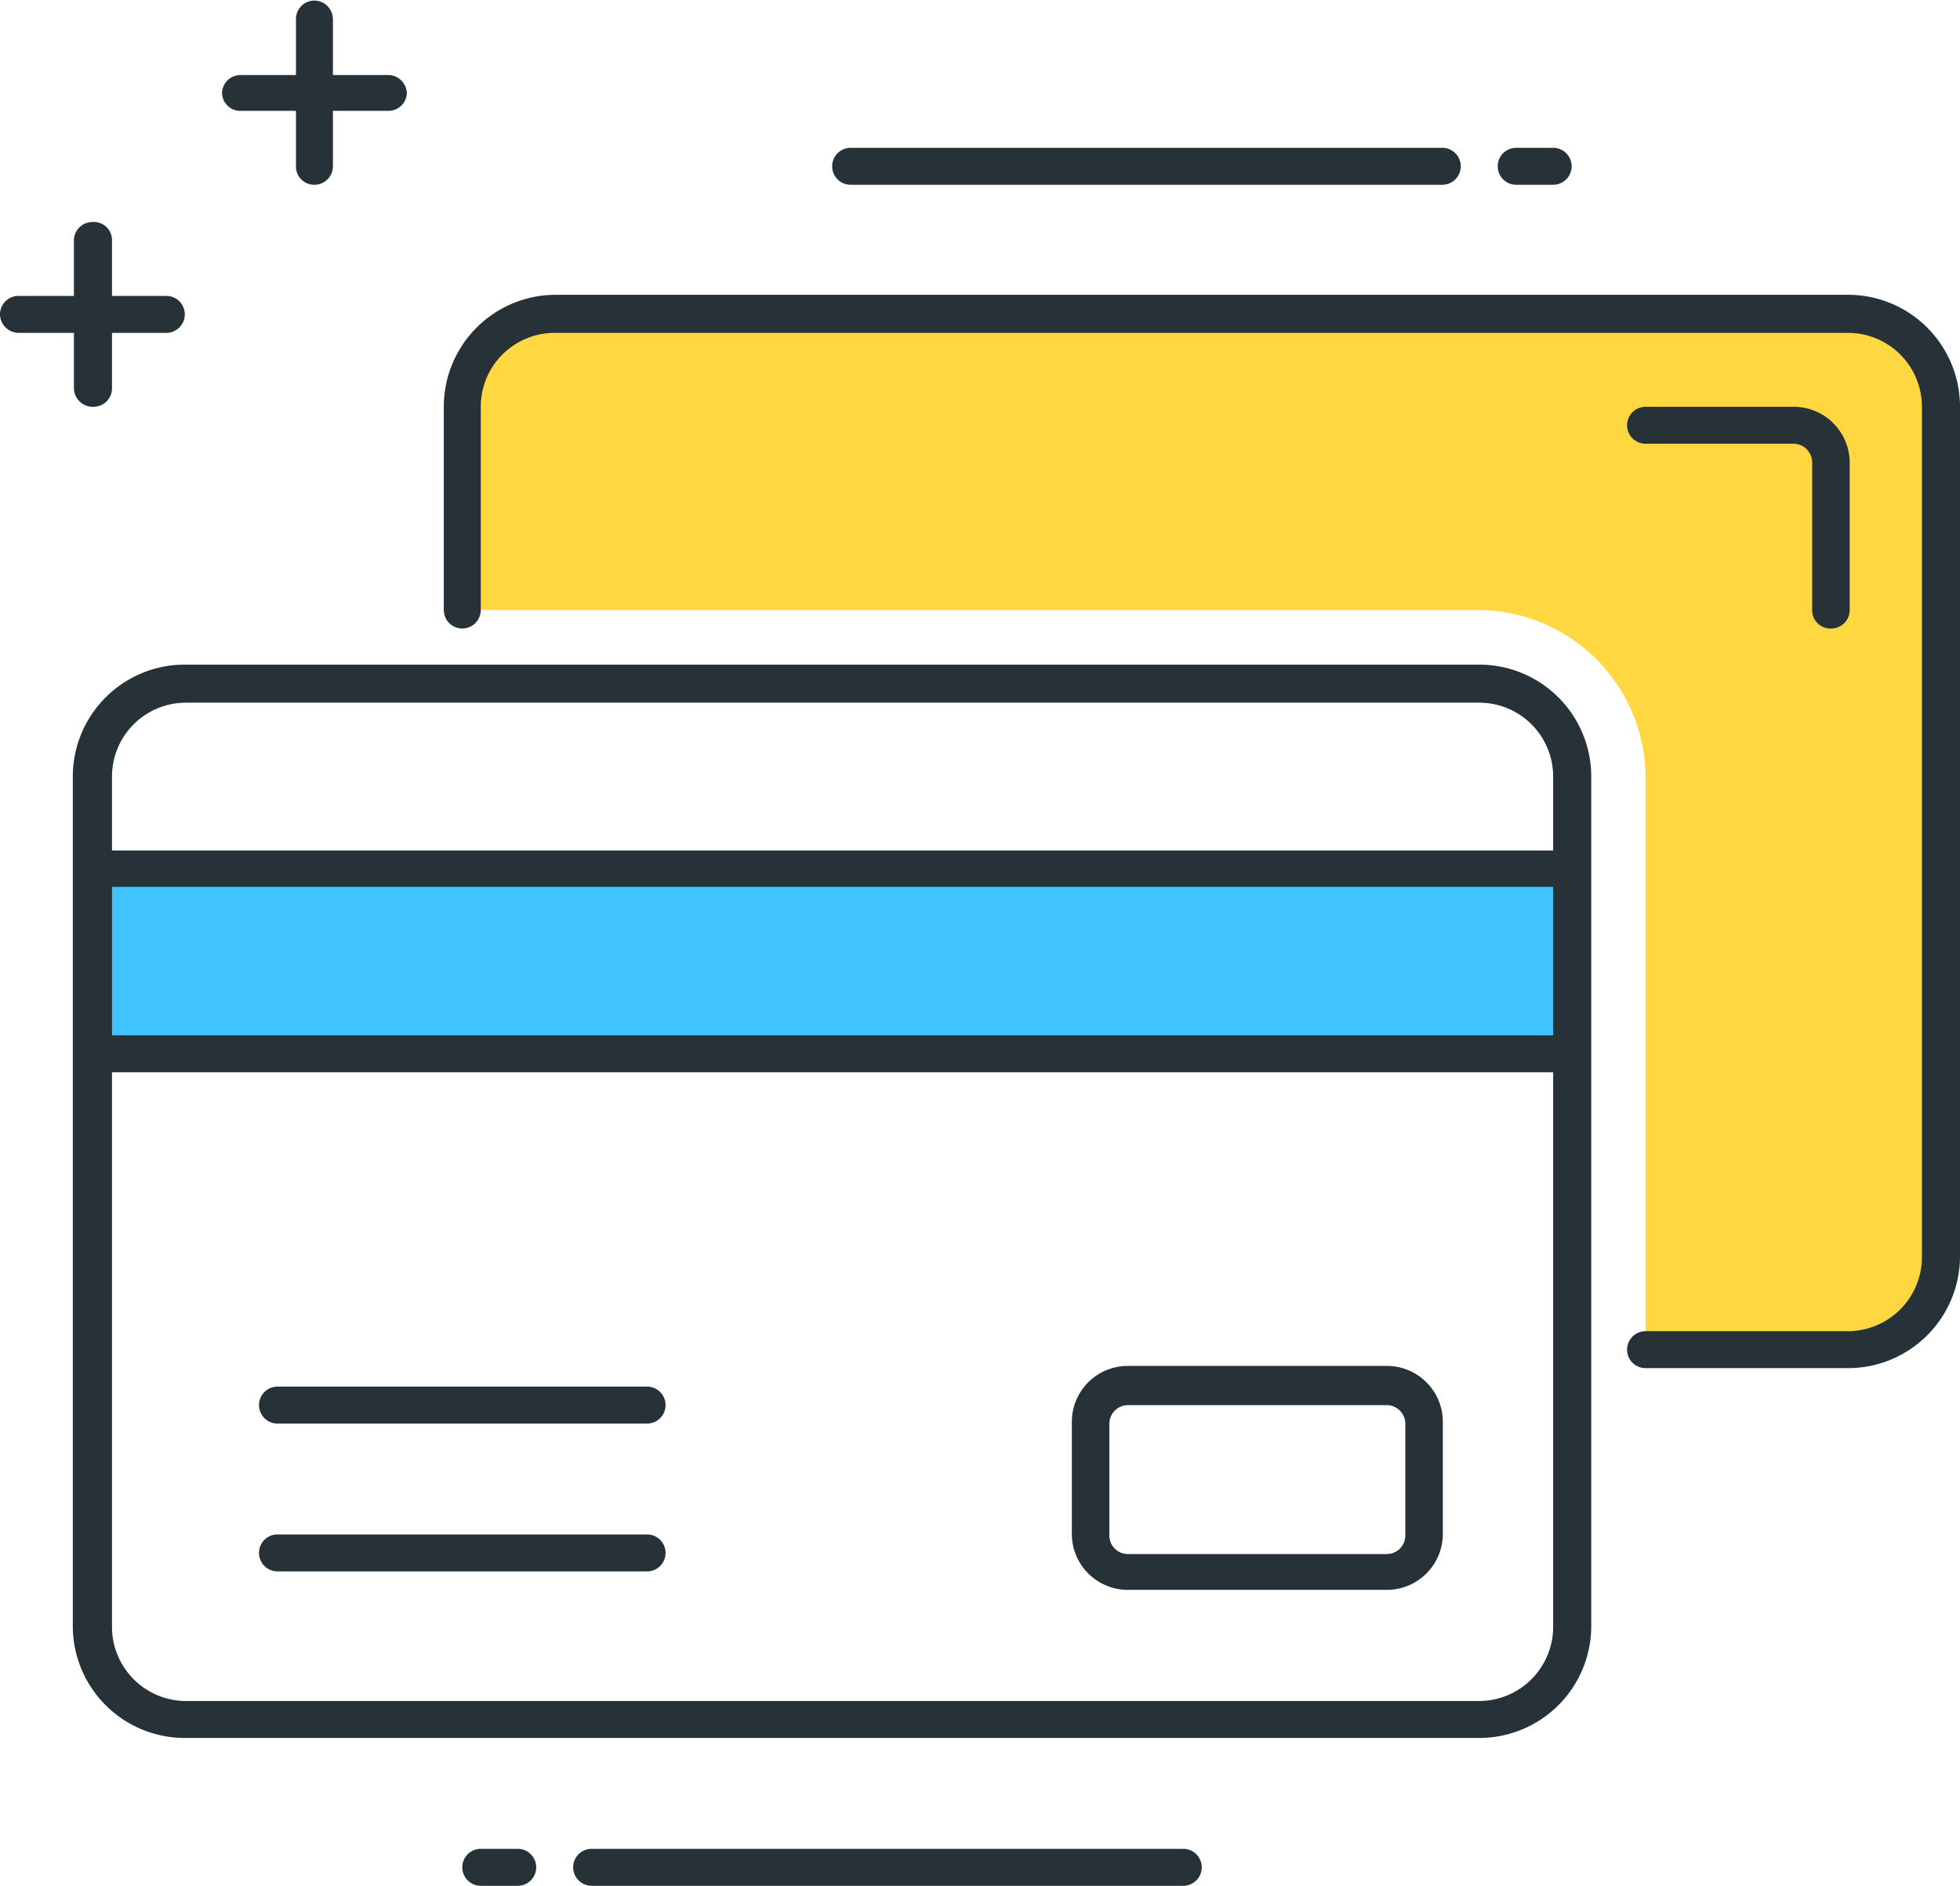
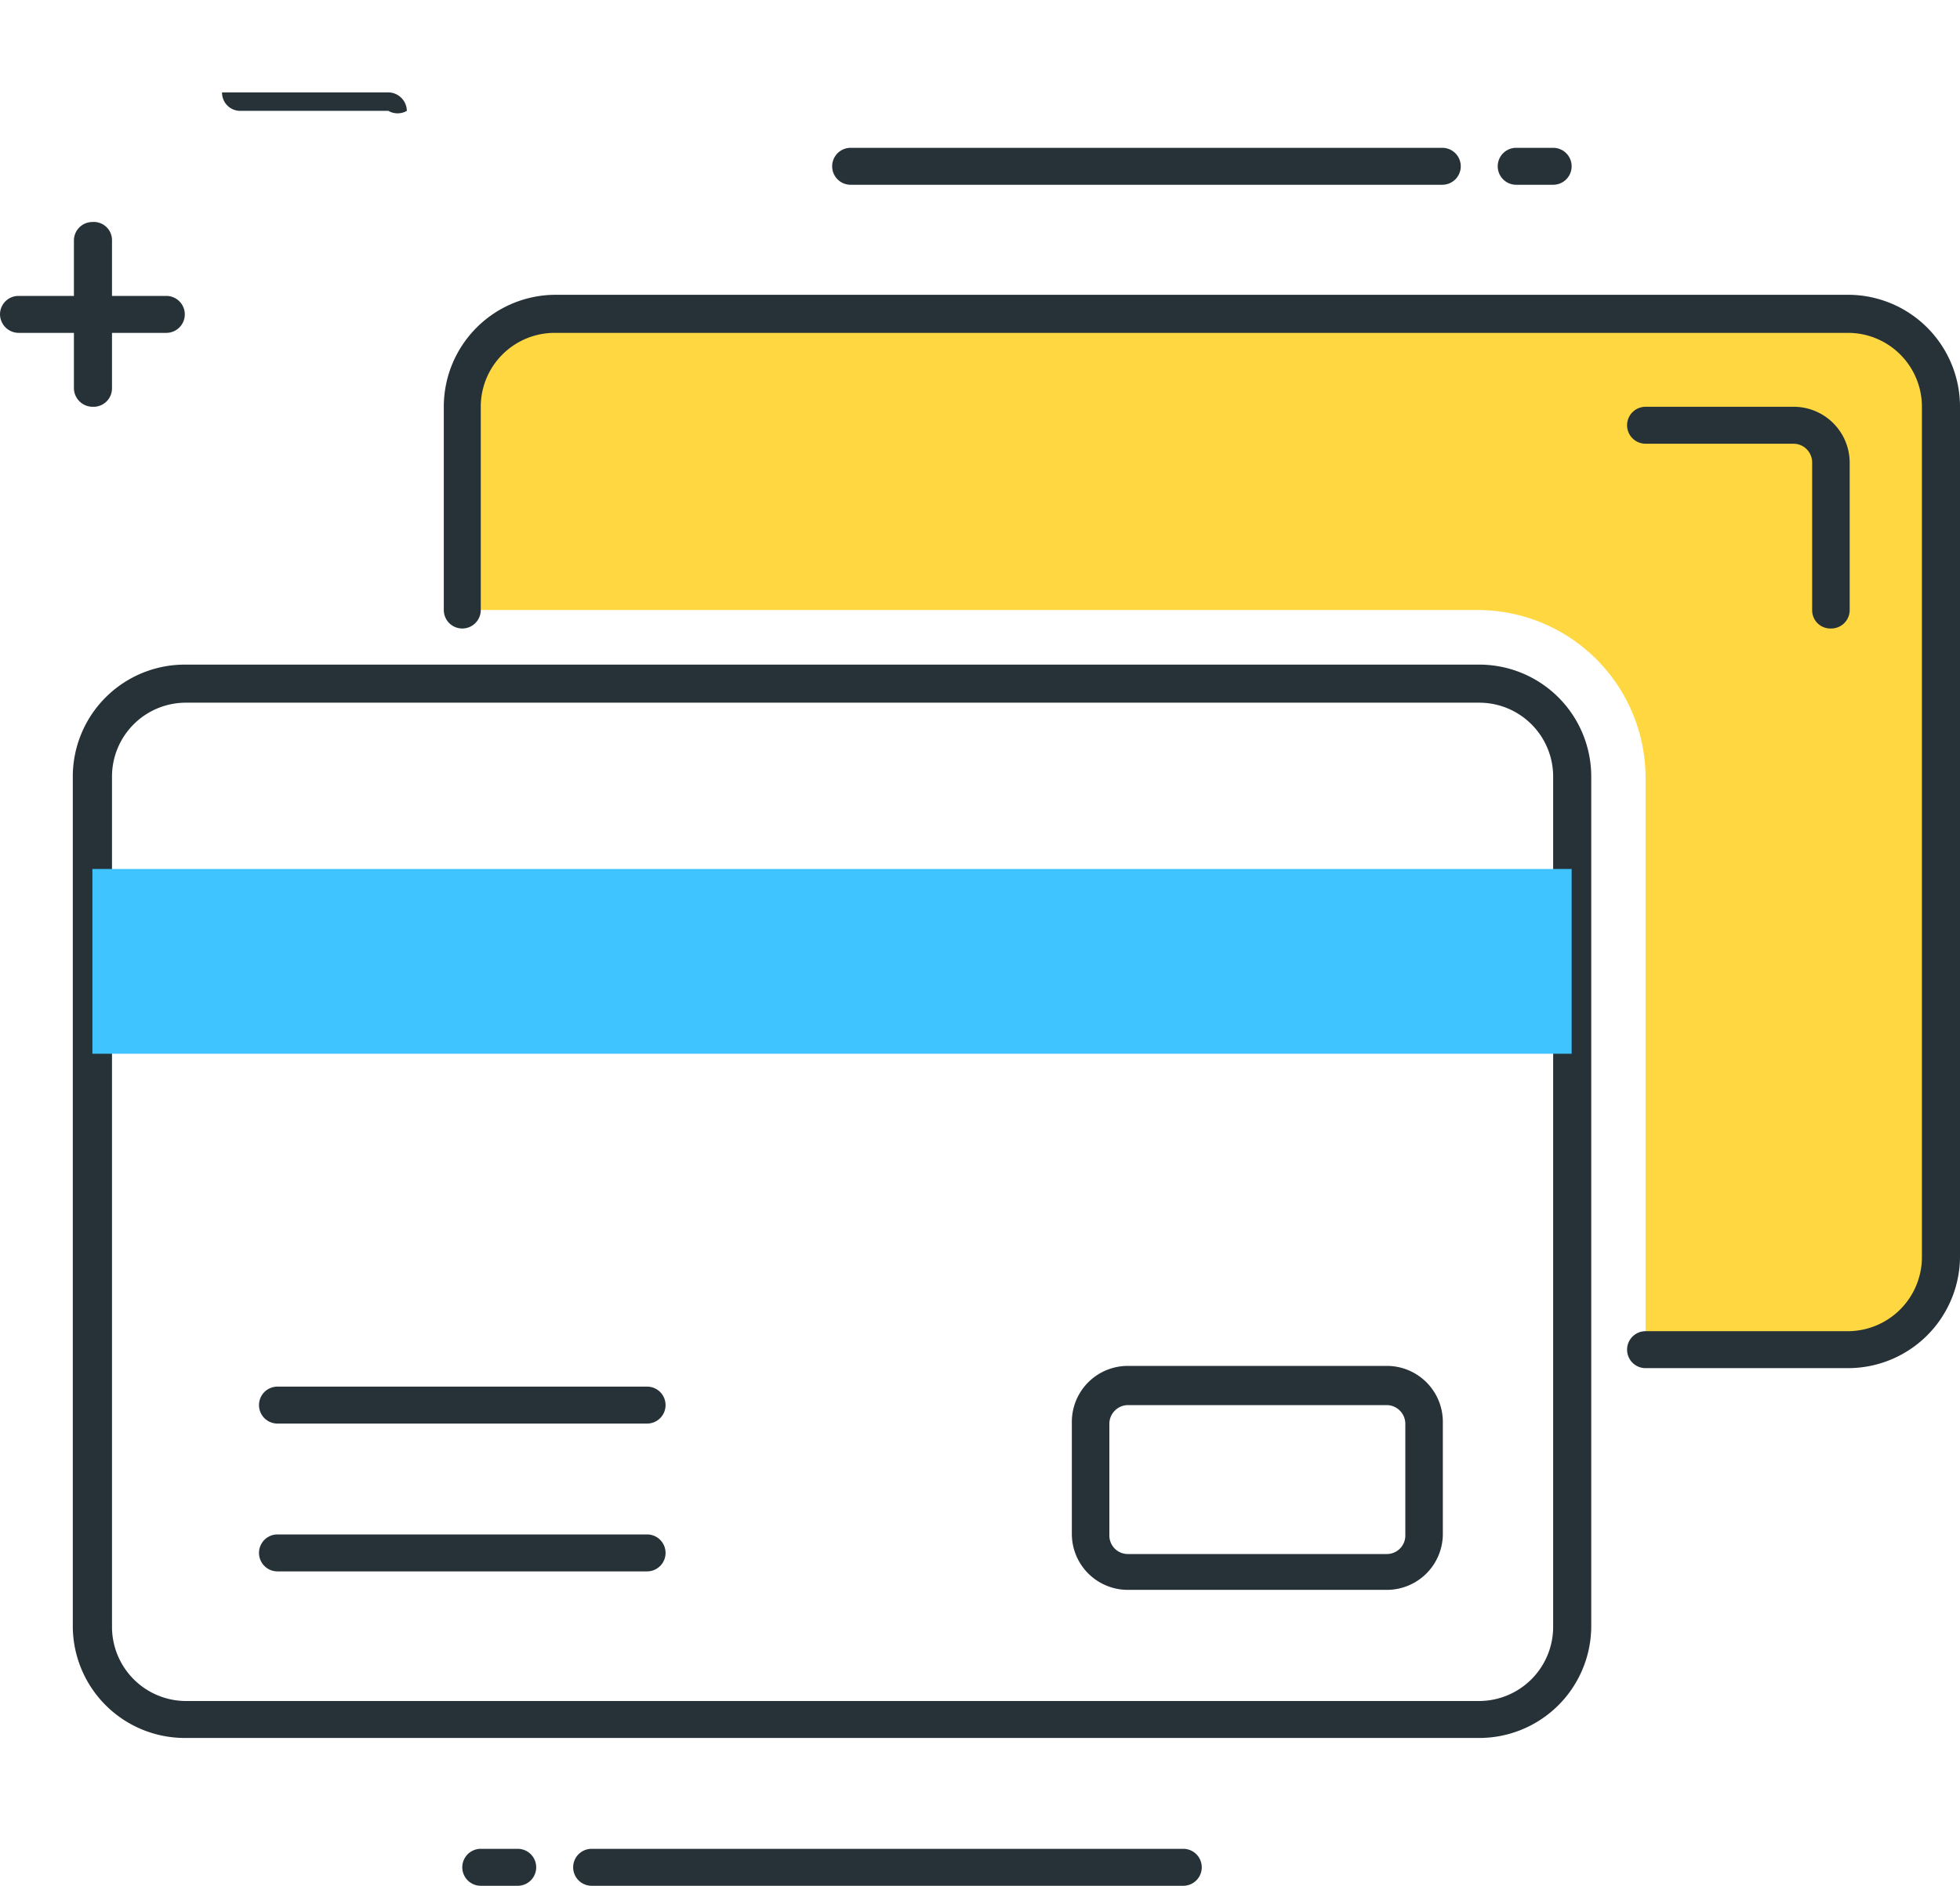
<svg xmlns="http://www.w3.org/2000/svg" id="Icon_Set" data-name="Icon Set" viewBox="0 0 70 67.36">
  <defs>
    <style>.cls-1{fill:#263238;}.cls-2{fill:#ffd740;}.cls-3{fill:#40c4ff;}</style>
  </defs>
  <title>Secure online transactions</title>
  <g id="Credit_Card" data-name="Credit Card">
    <path class="cls-1" d="M48.83,58.4H2.6a4,4,0,0,1-4-4V24.06a4,4,0,0,1,4-4H48.83a4,4,0,0,1,4,4V54.43A4,4,0,0,1,48.83,58.4ZM2.6,21.42A2.64,2.64,0,0,0,0,24.06V54.43A2.65,2.65,0,0,0,2.6,57.08H48.83a2.65,2.65,0,0,0,2.64-2.65V24.06a2.64,2.64,0,0,0-2.64-2.64Z" transform="translate(4 3.68)" />
    <path class="cls-2" d="M62,7.55H15.81a3.3,3.3,0,0,0-3.3,3.3v7.26H48.83a6,6,0,0,1,5.94,5.95V44.53H62a3.3,3.3,0,0,0,3.3-3.3V10.85A3.3,3.3,0,0,0,62,7.55Z" transform="translate(4 3.68)" />
    <path class="cls-1" d="M62,45.19H54.77a.66.66,0,1,1,0-1.32H62a2.65,2.65,0,0,0,2.64-2.64V10.85A2.64,2.64,0,0,0,62,8.21H15.81a2.64,2.64,0,0,0-2.64,2.64v7.26a.66.66,0,0,1-1.32,0V10.85a4,4,0,0,1,4-4H62a4,4,0,0,1,4,4V41.23A4,4,0,0,1,62,45.19Z" transform="translate(4 3.68)" />
    <rect class="cls-3" x="3.3" y="31.04" width="52.83" height="6.6" />
-     <path class="cls-1" d="M52.13,34.62H-.7A.66.66,0,0,1-1.36,34v-6.6A.66.66,0,0,1-.7,26.7H52.13a.65.65,0,0,1,.66.66V34A.65.65,0,0,1,52.13,34.62ZM0,33.3H51.47V28H0Z" transform="translate(4 3.68)" />
    <path class="cls-1" d="M45.53,53.11H36.28a2,2,0,0,1-2-2v-4a2,2,0,0,1,2-2h9.25a2,2,0,0,1,2,2v4A2,2,0,0,1,45.53,53.11Zm-9.25-6.6a.67.67,0,0,0-.66.66v4a.66.66,0,0,0,.66.66h9.25a.66.66,0,0,0,.66-.66v-4a.67.67,0,0,0-.66-.66Z" transform="translate(4 3.68)" />
    <path class="cls-1" d="M19.11,47.17H5.91a.66.66,0,0,1,0-1.32h13.2a.66.66,0,1,1,0,1.32Z" transform="translate(4 3.68)" />
    <path class="cls-1" d="M19.11,52.45H5.91a.66.66,0,0,1,0-1.32h13.2a.66.66,0,1,1,0,1.32Z" transform="translate(4 3.68)" />
    <path class="cls-1" d="M14.49,63.68H13.17a.66.66,0,0,1,0-1.32h1.32a.66.66,0,0,1,0,1.32Z" transform="translate(4 3.68)" />
    <path class="cls-1" d="M38.26,63.68H17.13a.66.66,0,0,1,0-1.32H38.26a.66.66,0,0,1,0,1.32Z" transform="translate(4 3.68)" />
    <path class="cls-1" d="M51.47,2.92H50.15a.66.66,0,0,1,0-1.32h1.32a.66.66,0,0,1,0,1.32Z" transform="translate(4 3.68)" />
    <path class="cls-1" d="M47.51,2.92H26.38a.66.66,0,0,1,0-1.32H47.51a.66.66,0,0,1,0,1.32Z" transform="translate(4 3.68)" />
    <path class="cls-1" d="M1.94,8.21H-3.34A.67.67,0,0,1-4,7.55a.66.66,0,0,1,.66-.66H1.94a.66.66,0,0,1,0,1.32Z" transform="translate(4 3.68)" />
    <path class="cls-1" d="M-.7,10.85h0a.67.67,0,0,1-.66-.66V4.91A.66.66,0,0,1-.7,4.25h0A.65.65,0,0,1,0,4.91v5.28A.66.66,0,0,1-.7,10.85Z" transform="translate(4 3.68)" />
-     <path class="cls-1" d="M9.87.28H4.59a.65.65,0,0,1-.66-.66A.66.66,0,0,1,4.59-1H9.87a.67.67,0,0,1,.66.66A.66.66,0,0,1,9.87.28Z" transform="translate(4 3.68)" />
-     <path class="cls-1" d="M7.23,2.92a.65.65,0,0,1-.66-.66V-3a.66.66,0,0,1,.66-.66A.67.67,0,0,1,7.89-3V2.26A.66.66,0,0,1,7.23,2.92Z" transform="translate(4 3.68)" />
+     <path class="cls-1" d="M9.87.28H4.59a.65.65,0,0,1-.66-.66H9.87a.67.67,0,0,1,.66.66A.66.66,0,0,1,9.87.28Z" transform="translate(4 3.68)" />
    <path class="cls-1" d="M61.38,18.77a.65.65,0,0,1-.66-.66V12.83a.67.67,0,0,0-.66-.66H54.77a.66.66,0,0,1,0-1.32h5.29a2,2,0,0,1,2,2v5.28A.66.66,0,0,1,61.38,18.77Z" transform="translate(4 3.68)" />
  </g>
</svg>